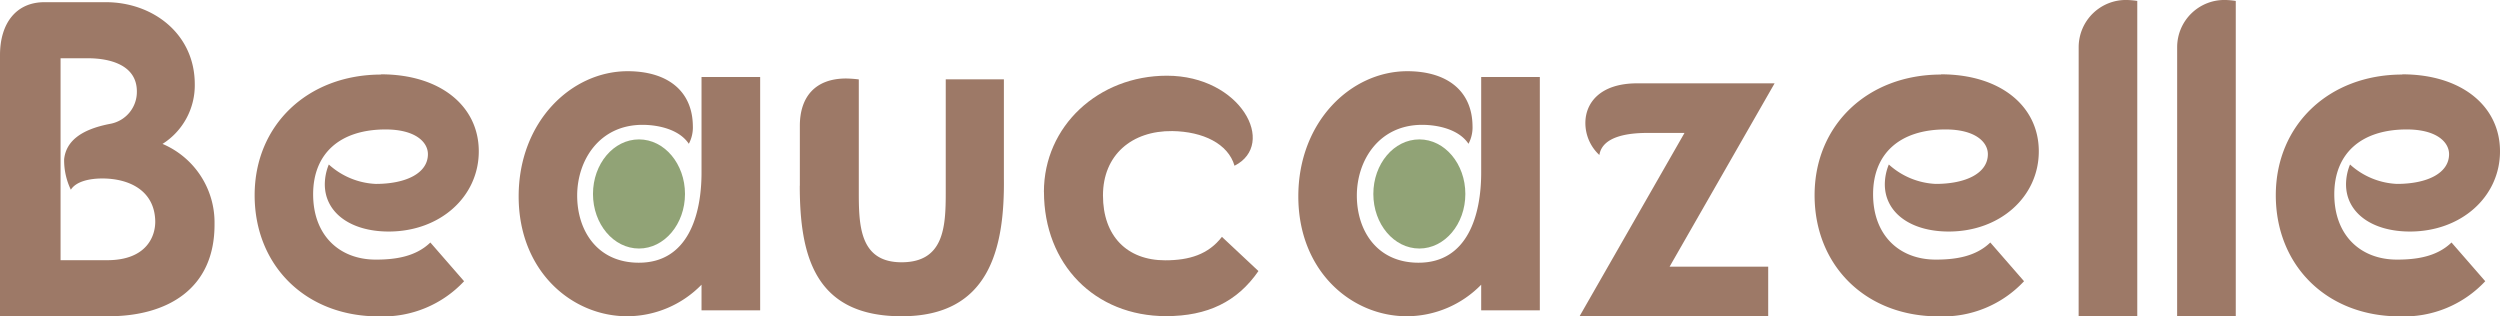
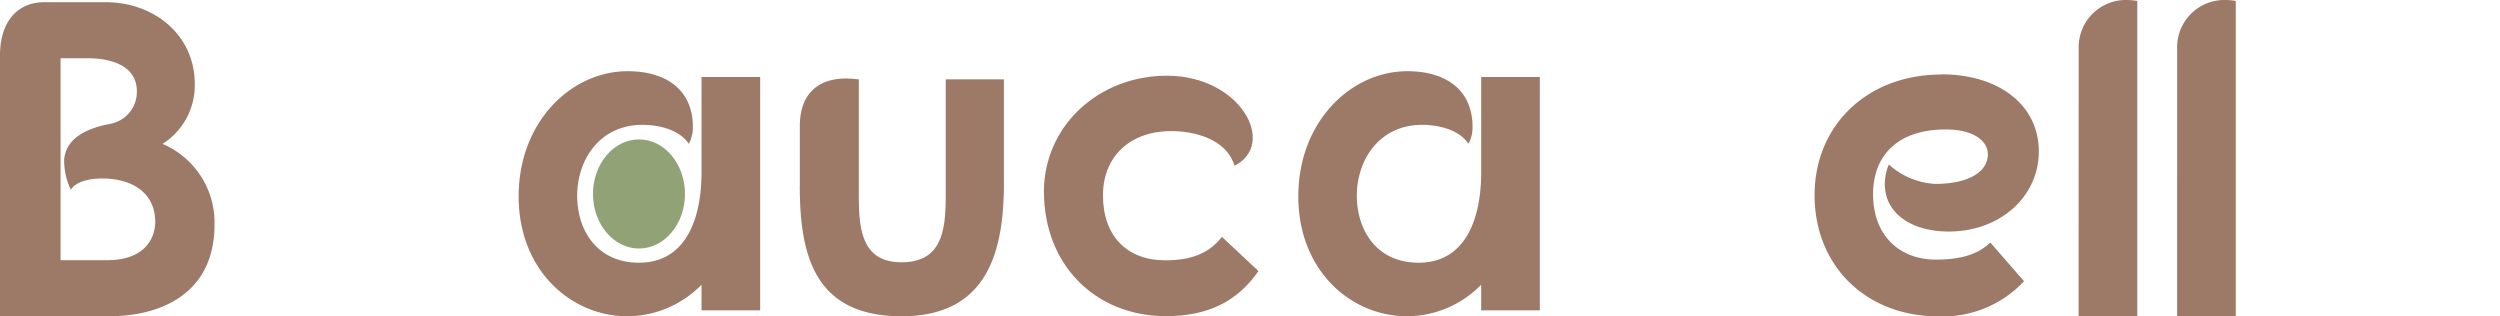
<svg xmlns="http://www.w3.org/2000/svg" id="TEXTS" width="311.223" height="39.385" viewBox="0 0 311.223 39.385">
  <g id="Groupe_3187" data-name="Groupe 3187">
    <path id="Tracé_166" data-name="Tracé 166" d="M0,39.287V6.781C0,2.809,2.015.19,5.526.19h7.655C18.995.19,24.247,4.1,24.247,10.407a8.627,8.627,0,0,1-4.015,7.425,10.627,10.627,0,0,1,6.475,9.943c.058,8.217-6.029,11.512-13.181,11.512ZM7.54,7.169V32.308h5.813c4.921,0,6.029-3.022,5.972-4.921-.115-3.8-3.3-5.252-6.591-5.252-1.511,0-3.238.331-3.914,1.4a8.439,8.439,0,0,1-.835-3.8c.23-2.115,1.9-3.684,5.813-4.418A4.037,4.037,0,0,0,17.038,11.3c0-3.353-3.468-4.13-6.087-4.13H7.54Z" transform="translate(0 0.083)" fill="#9d7967" />
    <path id="Tracé_167" data-name="Tracé 167" d="M58.425,6.16c4.936,0,8.073,2.417,8.13,6.792a4.359,4.359,0,0,1-.5,2.245c-1.238-1.856-3.928-2.36-5.77-2.36-5.382,0-8.13,4.432-8.13,8.807S54.669,30,59.835,30c6.116,0,7.8-5.943,7.8-11.21V6.879h7.3V35.933h-7.3V32.738a12.979,12.979,0,0,1-9.253,3.928c-6.893,0-13.512-5.612-13.512-14.922S51.432,6.16,58.44,6.16Z" transform="translate(19.697 2.704)" fill="#9d7967" />
    <path id="Tracé_168" data-name="Tracé 168" d="M125.875,6.16c4.936,0,8.073,2.417,8.13,6.792a4.359,4.359,0,0,1-.5,2.245c-1.238-1.856-3.928-2.36-5.77-2.36-5.382,0-8.13,4.432-8.13,8.807S122.119,30,127.285,30c6.116,0,7.8-5.943,7.8-11.21V6.879h7.3V35.933h-7.3V32.738a12.979,12.979,0,0,1-9.253,3.928c-6.893,0-13.512-5.612-13.512-14.922S118.882,6.16,125.89,6.16Z" transform="translate(49.307 2.704)" fill="#9d7967" />
    <path id="Tracé_169" data-name="Tracé 169" d="M90.31,21.012c0-8.188,6.792-14.462,15.311-14.462,9.2,0,13.742,8.519,8.418,11.21-.791-2.748-3.928-4.259-7.742-4.317-5.051-.058-8.634,2.979-8.634,8.015s2.979,8.073,7.742,8.073c3.022,0,5.382-.734,7.065-2.921l4.547,4.259c-2.633,3.813-6.332,5.612-11.5,5.612-8.864,0-15.2-6.447-15.2-15.483Z" transform="translate(39.645 2.875)" fill="#9d7967" />
    <path id="Tracé_170" data-name="Tracé 170" d="M172.718,6.43c7.353,0,12.174,3.928,12.174,9.584S180.071,26,173.682,26c-4.763,0-7.958-2.36-7.958-5.885a6.543,6.543,0,0,1,.5-2.461,9.292,9.292,0,0,0,5.828,2.417c3.813,0,6.5-1.353,6.5-3.7,0-1.511-1.568-3.079-5.267-3.079-5.67,0-9.022,2.979-9.022,8.073s3.252,8.13,7.8,8.13c2.36,0,4.936-.331,6.792-2.13l4.2,4.821a13.835,13.835,0,0,1-10.648,4.375c-9.08,0-15.426-6.332-15.426-15.081s6.619-15.023,15.757-15.023Z" transform="translate(68.916 2.823)" fill="#9d7967" />
-     <path id="Tracé_171" data-name="Tracé 171" d="M212.618,6.43c7.353,0,12.174,3.928,12.174,9.584S219.971,26,213.582,26c-4.763,0-7.958-2.36-7.958-5.885a6.543,6.543,0,0,1,.5-2.461,9.293,9.293,0,0,0,5.828,2.417c3.813,0,6.5-1.353,6.5-3.7,0-1.511-1.568-3.079-5.267-3.079-5.67,0-9.022,2.979-9.022,8.073s3.252,8.13,7.8,8.13c2.36,0,4.936-.331,6.792-2.13l4.2,4.821a13.835,13.835,0,0,1-10.648,4.375c-9.08,0-15.426-6.332-15.426-15.081s6.619-15.023,15.757-15.023Z" transform="translate(86.431 2.823)" fill="#9d7967" />
-     <path id="Tracé_172" data-name="Tracé 172" d="M37.758,6.43c7.353,0,12.174,3.928,12.174,9.584S45.111,26,38.722,26c-4.763,0-7.958-2.36-7.958-5.885a6.544,6.544,0,0,1,.5-2.461A9.292,9.292,0,0,0,37.1,20.072c3.813,0,6.5-1.353,6.5-3.7,0-1.511-1.568-3.079-5.267-3.079-5.67,0-9.022,2.979-9.022,8.073s3.252,8.13,7.8,8.13c2.36,0,4.936-.331,6.792-2.13l4.2,4.821a13.835,13.835,0,0,1-10.648,4.375c-9.08,0-15.426-6.332-15.426-15.081S28.649,6.459,37.787,6.459Z" transform="translate(9.671 2.823)" fill="#9d7967" />
    <path id="Tracé_173" data-name="Tracé 173" d="M179.83,5.828A5.876,5.876,0,0,1,185.888,0a9.9,9.9,0,0,1,1.238.115V39.371h-7.3Z" transform="translate(78.942)" fill="#9d7967" />
    <path id="Tracé_174" data-name="Tracé 174" d="M188.35,5.828A5.876,5.876,0,0,1,194.408,0a9.9,9.9,0,0,1,1.238.115V39.371h-7.3Z" transform="translate(82.683)" fill="#9d7967" />
    <path id="Tracé_175" data-name="Tracé 175" d="M69.2,20.129V12.675c0-3.641,1.957-5.885,5.77-5.885a15.5,15.5,0,0,1,1.568.115v13.9c0,4.2.058,8.864,5.324,8.864s5.5-4.375,5.5-8.634V6.891H94.6V19.122c.115,9.022-1.9,17.268-12.735,17.268S69.19,28.821,69.19,20.129Z" transform="translate(30.373 2.981)" fill="#9d7967" />
-     <path id="Tracé_176" data-name="Tracé 176" d="M136.654,36.206,149.72,13.383h-4.6c-2.187,0-5.612.331-6,2.748a5.427,5.427,0,0,1-1.741-3.986c0-2.518,1.856-4.936,6.447-4.936h17.11L147.864,30.032h12.275v6.173h-23.5Z" transform="translate(59.983 3.165)" fill="#9d7967" />
    <ellipse id="Ellipse_16" data-name="Ellipse 16" cx="5.727" cy="6.792" rx="5.727" ry="6.792" transform="translate(73.82 17.354)" fill="#91a376" />
-     <ellipse id="Ellipse_17" data-name="Ellipse 17" cx="5.727" cy="6.792" rx="5.727" ry="6.792" transform="translate(170.966 17.354)" fill="#91a376" />
  </g>
</svg>